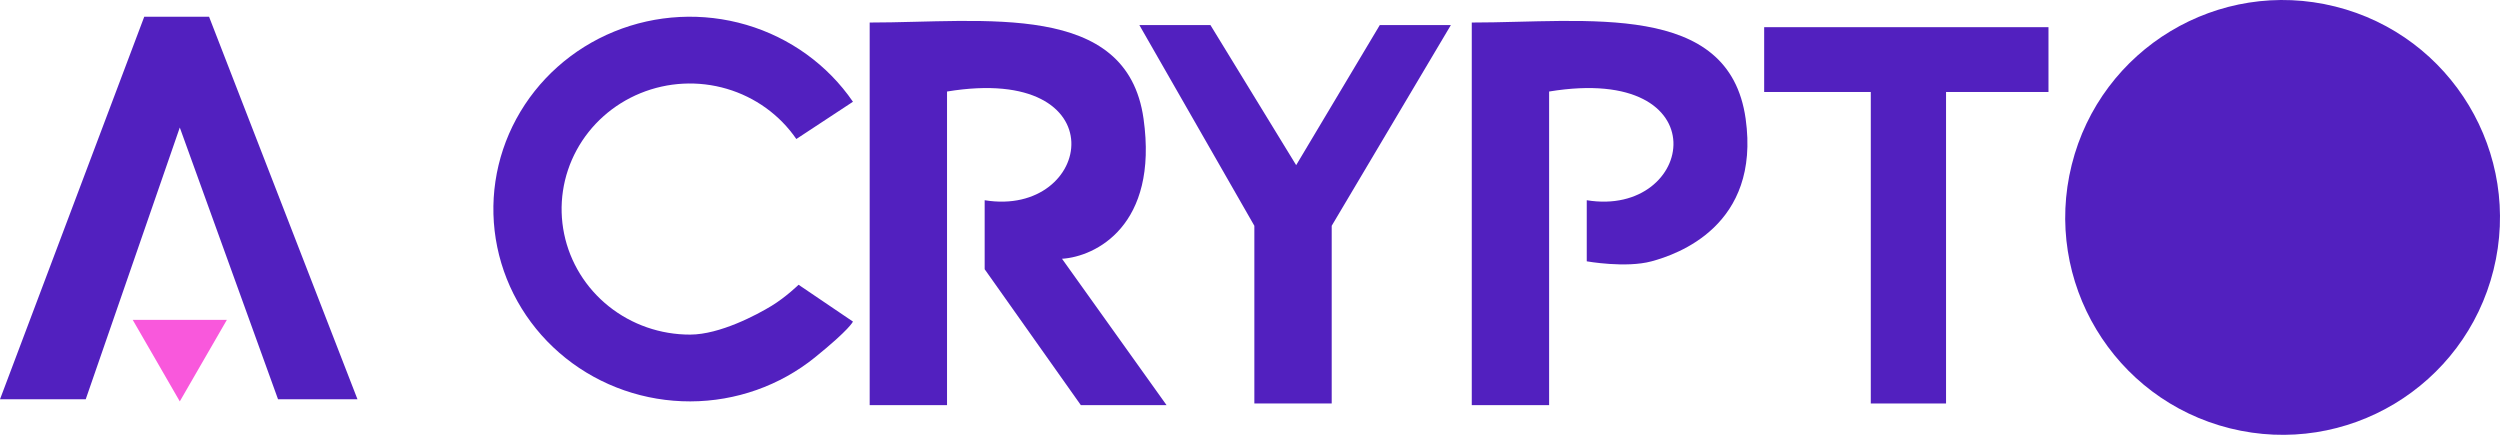
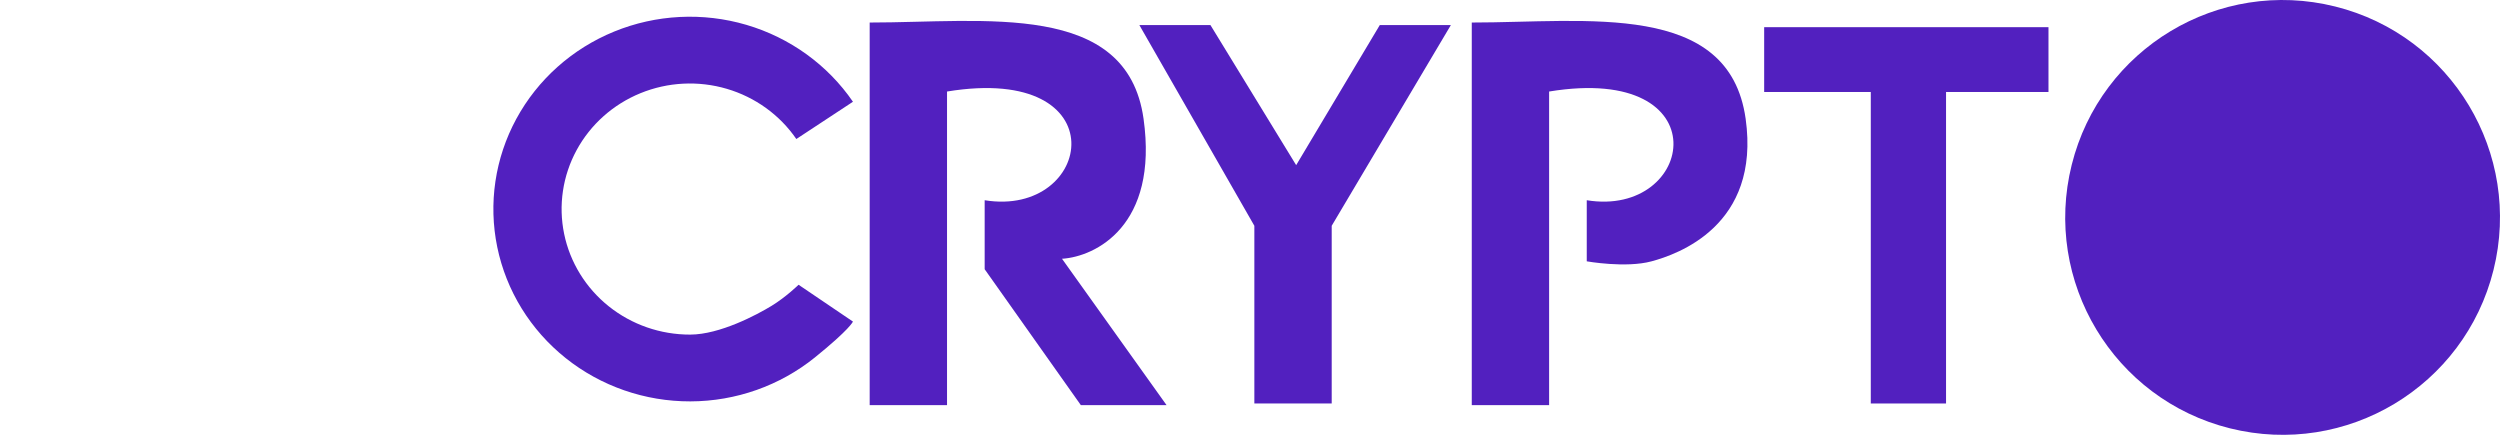
<svg xmlns="http://www.w3.org/2000/svg" width="816" height="144" viewBox="0 0 816 144" fill="none">
  <g clip-path="url(#clip0_3_62)">
-     <path d="M47.083 5.457L0 130.33H27.977L58.684 41.622L90.754 130.33H116.684L68.236 5.457H47.083Z" fill="#5220BF" />
-     <path d="M58.683 131.016L43.318 104.403H74.048L58.683 131.016Z" fill="#F958DC" />
    <path d="M278.405 33.213C270.127 21.159 257.835 12.288 243.624 8.11C229.412 3.932 214.161 4.707 200.468 10.302C186.774 15.897 175.487 25.967 168.528 38.795C161.57 51.622 159.37 66.415 162.305 80.652C165.24 94.889 173.128 107.69 184.624 116.872C196.121 126.055 210.514 131.052 225.353 131.012C240.191 130.972 254.556 125.897 266 116.652C277.445 107.407 278.405 104.966 278.405 104.966L260.656 92.945C260.656 92.945 256.562 96.952 251.825 99.84C247.088 102.729 234.977 109.188 225.291 109.214C215.605 109.24 206.209 105.978 198.705 99.984C191.2 93.99 186.052 85.634 184.136 76.34C182.22 67.047 183.655 57.391 188.198 49.017C192.74 40.643 200.108 34.07 209.047 30.418C217.985 26.766 227.941 26.26 237.218 28.987C246.495 31.714 254.519 37.505 259.922 45.374L278.405 33.213Z" fill="#5220BF" />
    <path d="M283.863 7.355V132.228H309.111V29.873C365.448 20.631 356.877 71.126 321.394 65.356V87.874L352.783 132.228H380.759L346.641 84.462C357.559 83.78 378.166 73.681 373.253 38.744C367.827 0.16 321.394 7.355 283.863 7.355Z" fill="#5220BF" />
    <path d="M480.384 7.355V132.228H505.632V29.873C561.968 20.631 553.4 71.126 517.916 65.356V85.296C517.916 85.296 530.652 87.571 539.068 85.296C547.484 83.022 574.688 73.681 569.776 38.744C564.348 0.16 517.916 7.355 480.384 7.355Z" fill="#5220BF" />
    <path d="M409.42 73.694L371.89 8.188H395.09L423.068 53.906L450.36 8.188H473.56L434.668 73.694V131.696H409.42V73.694Z" fill="#5220BF" />
    <path d="M610.624 30.024V131.697H635.188V30.024H668.624V8.871H575.824V30.024H610.624Z" fill="#5220BF" />
    <path d="M813.876 88.134C804.396 126.152 765.892 149.289 727.868 139.809C689.864 130.33 666.724 91.822 676.208 53.807C685.684 15.785 724.188 -7.355 762.2 2.124C800.22 11.602 823.356 50.114 813.876 88.134Z" fill="#5220BF" />
  </g>
  <defs>
    <clipPath id="clip0_3_62">
      <rect width="204" height="36" fill="white" transform="scale(4)" />
    </clipPath>
  </defs>
</svg>